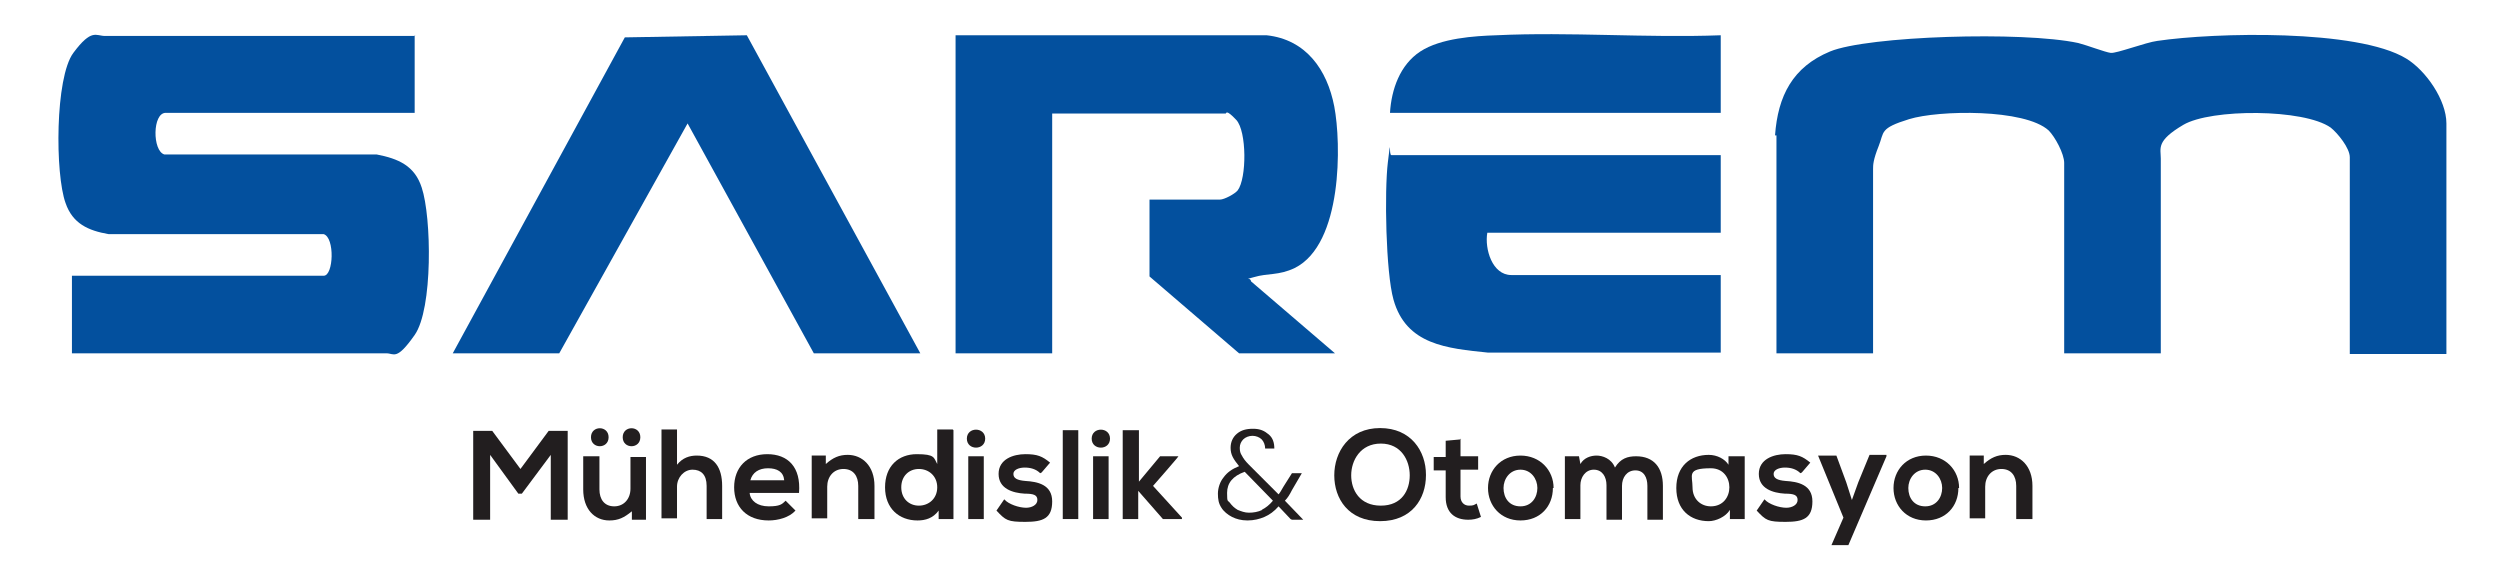
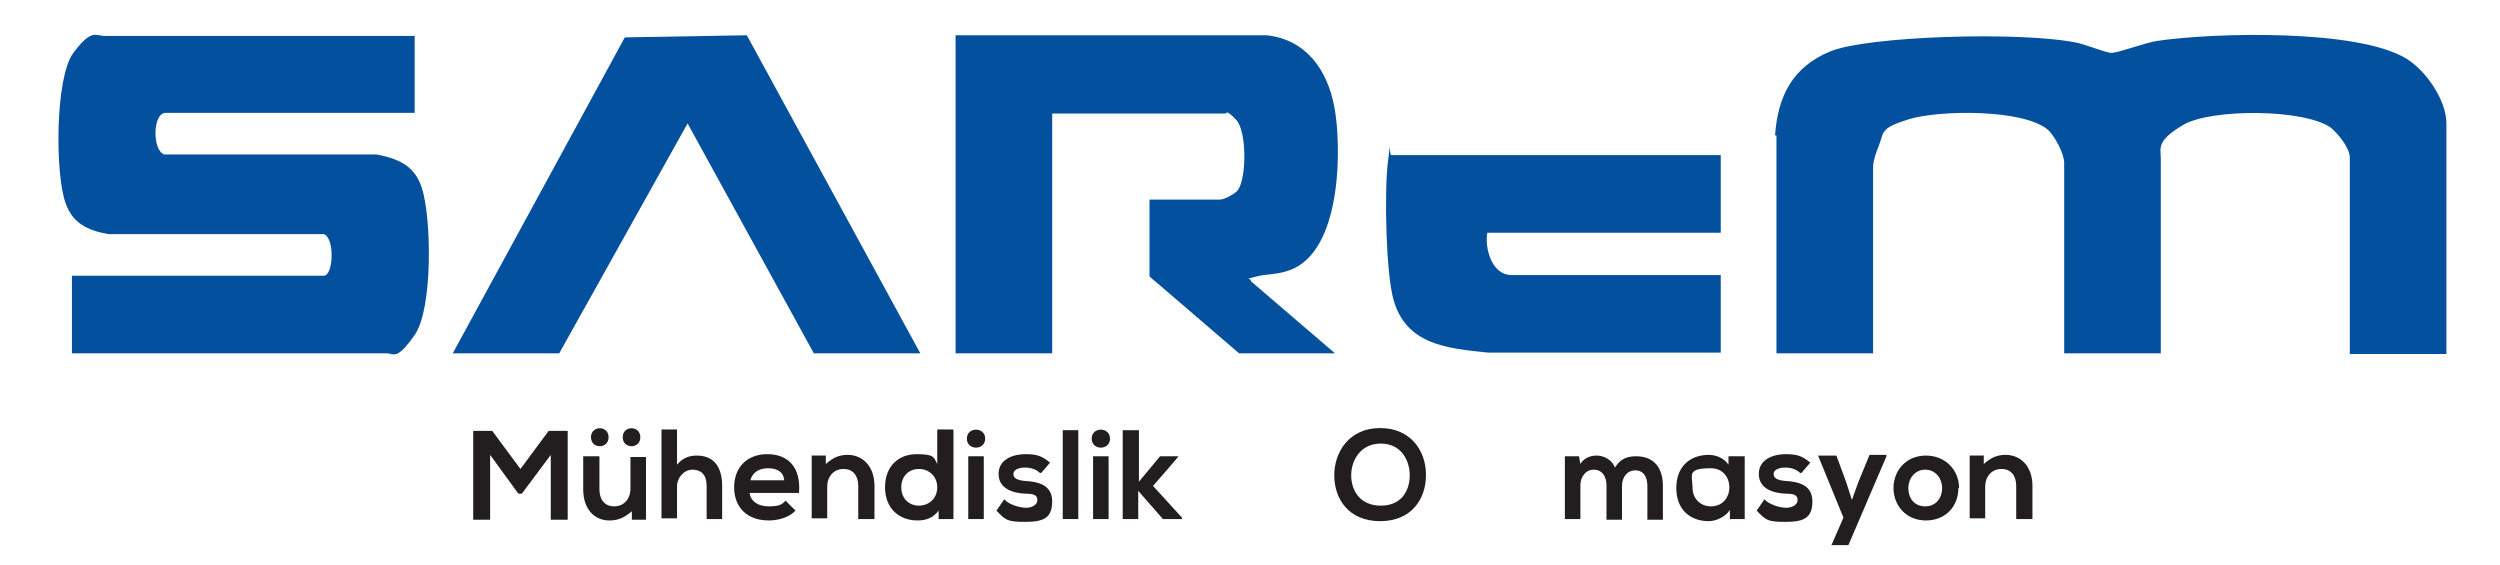
<svg xmlns="http://www.w3.org/2000/svg" id="Layer_1" version="1.1" viewBox="0 0 354.5 80.1">
  <defs>
    <style>
      .st0 {
        fill: #03509e;
      }

      .st1 {
        fill: #221e1f;
      }
    </style>
  </defs>
  <g>
    <path class="st0" d="M251.7,19.2c.4-5.6,2.5-9.7,7.8-11.9s27.3-2.9,35.2-1.2c1.2.3,3.8,1.3,4.6,1.4s5-1.5,6.6-1.7c8.1-1.2,28.4-1.7,35.3,2.5,2.8,1.7,5.7,5.9,5.7,9.2v32.7h-13.7v-27.9c0-1.3-1.7-3.4-2.7-4.2-3.8-2.7-17-2.7-20.9-.4s-3.2,3.3-3.2,4.8v27.6h-13.7v-27c0-1.3-1.3-3.7-2.2-4.6-3.4-3.1-15.6-2.9-19.8-1.6s-3.5,1.8-4.3,3.8-.8,2.7-.8,3.3v26.1h-13.7v-30.9Z" />
    <path class="st0" d="M58.8,5v11H23.5c-1.9,0-1.9,5.4-.2,5.9h30.1c3.1.6,5.4,1.6,6.4,4.7,1.4,4.2,1.6,17.2-1,20.9s-2.9,2.6-4,2.6H10.2v-11h35.7c1.4,0,1.6-5.4,0-5.9H15.4c-2.9-.5-5.1-1.5-6.1-4.4-1.5-4.1-1.5-17.8,1.1-21.3s3.2-2.4,4.5-2.4h44Z" />
    <path class="st0" d="M179.6,5c5.6.6,8.6,4.9,9.6,10.1s1.2,19.5-5.6,22.9c-2.3,1.1-3.8.7-5.8,1.3s-.5-.2-.4.6l11.9,10.2h-13.6l-12.7-10.9v-10.9h10c.6,0,2.1-.8,2.5-1.3,1.3-1.7,1.3-8.4-.2-10s-1.4-.9-1.5-.9h-24.6v34h-13.7V5h44Z" />
    <polygon class="st0" points="64.2 50.1 88.6 5.3 105.9 5 130.5 50.1 115.4 50.1 97.5 17.5 79.3 50.1 64.2 50.1" />
    <path class="st0" d="M244,22v11h-33.1c-.4,2.3.7,6,3.4,6h29.7v11h-33c-5.8-.6-11.6-1.1-13.4-7.5-1.1-3.9-1.3-15.4-.8-19.5s.1-1,.5-1h46.7Z" />
-     <path class="st0" d="M244,5v11h-46.9c.2-3.3,1.4-6.8,4.3-8.7s7.7-2.2,10.8-2.3c10.4-.5,21.3.4,31.8,0Z" />
  </g>
  <g>
    <path class="st1" d="M78.1,64.5l-4.1,5.5h-.5l-4-5.5v9.2h-2.4v-12.6h2.7l4,5.4,4-5.4h2.7v12.6h-2.4v-9.2Z" />
    <path class="st1" d="M85,64.7v4.7c0,1.4.7,2.4,2.1,2.4s2.3-1.1,2.3-2.5v-4.5h2.2v8.9h-2v-1.2c-1.1.9-1.9,1.3-3.2,1.3-2.1,0-3.7-1.6-3.7-4.4v-4.7h2.2ZM83.8,62c0,1.7,2.5,1.7,2.5,0s-2.5-1.7-2.5,0ZM88.3,62c0,1.7,2.5,1.7,2.5,0s-2.5-1.7-2.5,0Z" />
    <path class="st1" d="M96,61v4.9c.8-1,1.8-1.3,2.8-1.3,2.5,0,3.6,1.7,3.6,4.3v4.7h-2.2v-4.7c0-1.6-.8-2.3-2-2.3s-2.2,1.1-2.2,2.4v4.5h-2.2v-12.6h2.2Z" />
    <path class="st1" d="M106.3,69.9c.1,1.1,1.1,1.9,2.7,1.9s1.9-.3,2.4-.8l1.4,1.4c-.9,1-2.5,1.4-3.8,1.4-3.1,0-4.9-1.9-4.9-4.7s1.8-4.7,4.7-4.7,4.8,1.8,4.5,5.5h-6.9ZM111.2,68.1c-.1-1.2-1-1.7-2.3-1.7s-2.2.6-2.5,1.7h4.8Z" />
    <path class="st1" d="M121.7,73.6v-4.7c0-1.4-.7-2.4-2.1-2.4s-2.3,1.1-2.3,2.5v4.5h-2.2v-8.9h2v1.2c1-.9,1.9-1.3,3.1-1.3,2.1,0,3.8,1.6,3.8,4.4v4.7h-2.2Z" />
    <path class="st1" d="M135.2,61v12.6h-2.1v-1.2c-.8,1.1-1.9,1.4-3,1.4-2.6,0-4.6-1.7-4.6-4.7s1.9-4.7,4.5-4.7,2.4.5,2.9,1.4v-4.9h2.2ZM127.8,69.1c0,1.6,1.1,2.6,2.5,2.6s2.6-1,2.6-2.6-1.2-2.6-2.6-2.6-2.5,1-2.5,2.6Z" />
    <path class="st1" d="M139.7,62.2c0,1.7-2.6,1.7-2.6,0s2.6-1.7,2.6,0ZM137.3,64.7v8.9h2.2v-8.9h-2.2Z" />
    <path class="st1" d="M147.5,67.1c-.6-.6-1.4-.8-2.2-.8s-1.6.3-1.6.9.5.9,1.7,1c1.7.1,3.8.5,3.8,2.9s-1.3,2.9-3.8,2.9-2.8-.2-4.1-1.6l1.1-1.6c.6.7,2.1,1.2,3.1,1.2.8,0,1.6-.4,1.6-1.1s-.5-.9-1.8-.9c-1.7-.1-3.7-.7-3.7-2.8s2.1-2.8,3.8-2.8,2.4.3,3.5,1.2l-1.2,1.4Z" />
    <path class="st1" d="M152.9,61v12.6h-2.2v-12.6h2.2Z" />
    <path class="st1" d="M157.4,62.2c0,1.7-2.6,1.7-2.6,0s2.6-1.7,2.6,0ZM155,64.7v8.9h2.2v-8.9h-2.2Z" />
    <path class="st1" d="M161.5,61v7.3l3-3.6h2.6c0,.1-3.6,4.2-3.6,4.2l4.1,4.5v.2h-2.7l-3.5-4v4h-2.2v-12.6h2.2Z" />
-     <path class="st1" d="M183,73.6l-1.7-1.8c-.6.7-1.3,1.2-2,1.5-.7.3-1.5.5-2.4.5s-1.6-.2-2.2-.5c-.6-.3-1.2-.8-1.5-1.3-.4-.6-.5-1.2-.5-2s.3-1.7.8-2.3c.5-.7,1.2-1.2,2.2-1.6-.4-.5-.7-.9-.9-1.3-.2-.4-.3-.8-.3-1.3,0-.8.3-1.5.9-2,.6-.5,1.3-.7,2.3-.7s1.6.3,2.2.8c.6.5.8,1.2.8,2h-1.3c0-.5-.2-1-.5-1.3-.3-.3-.8-.5-1.3-.5s-1,.2-1.3.5c-.3.3-.5.7-.5,1.2s.1.8.3,1.1c.2.4.5.8,1,1.3l4.2,4.2c.2-.2.4-.6.7-1.1l1.2-1.9h1.4l-1.4,2.4c-.3.6-.6,1.1-1,1.5l2.6,2.7h-1.6ZM178.9,72.3c.6-.3,1.1-.7,1.6-1.3l-4-4.1c-1.7.6-2.5,1.6-2.5,3s.1,1,.4,1.4c.3.4.6.7,1.1,1,.5.2,1,.4,1.6.4s1.3-.1,1.9-.4Z" />
    <path class="st1" d="M202.2,67.4c0,3.3-2,6.5-6.5,6.5s-6.5-3.2-6.5-6.5,2.1-6.7,6.5-6.7,6.5,3.3,6.5,6.6ZM191.6,67.4c0,2.1,1.2,4.3,4.2,4.3s4.1-2.2,4.1-4.3c0-2.1-1.2-4.5-4.1-4.5s-4.2,2.4-4.2,4.5Z" />
-     <path class="st1" d="M207.1,62.2v2.5h2.5v1.9h-2.5v3.8c0,.8.5,1.3,1.2,1.3s.7-.1,1.1-.3l.6,1.9c-.6.3-1.2.4-1.8.4-1.9,0-3.2-1-3.2-3.2v-3.8h-1.7v-1.9h1.7v-2.3l2.2-.2Z" />
-     <path class="st1" d="M220.2,69.2c0,2.6-1.8,4.6-4.6,4.6s-4.6-2.1-4.6-4.6,1.8-4.6,4.6-4.6,4.7,2.1,4.7,4.6ZM213.2,69.2c0,1.4.8,2.6,2.4,2.6s2.4-1.3,2.4-2.6-.9-2.6-2.4-2.6-2.4,1.3-2.4,2.6Z" />
    <path class="st1" d="M227.8,73.6v-4.8c0-1.2-.6-2.2-1.8-2.2s-1.9,1.1-1.9,2.2v4.8h-2.2v-8.9h2l.2,1.1c.5-.9,1.5-1.2,2.3-1.2s2.1.4,2.6,1.7c.8-1.3,1.8-1.6,3-1.6,2.5,0,3.8,1.6,3.8,4.2v4.8h-2.2v-4.8c0-1.2-.5-2.2-1.7-2.2s-1.9,1-1.9,2.2v4.8h-2.2Z" />
    <path class="st1" d="M245.3,64.7h2.1v8.9h-2.1v-1.3c-.6,1-2,1.6-3,1.6-2.6,0-4.6-1.6-4.6-4.7s2-4.7,4.6-4.7c1.2,0,2.3.6,2.8,1.4v-1.2ZM240,69.1c0,1.7,1.2,2.7,2.6,2.7,3.5,0,3.5-5.4,0-5.4s-2.6,1-2.6,2.7Z" />
    <path class="st1" d="M255.3,67.1c-.6-.6-1.4-.8-2.2-.8s-1.6.3-1.6.9.5.9,1.7,1c1.7.1,3.8.5,3.8,2.9s-1.3,2.9-3.8,2.9-2.8-.2-4.1-1.6l1.1-1.6c.6.7,2.1,1.2,3.1,1.2.8,0,1.6-.4,1.6-1.1s-.5-.9-1.8-.9c-1.7-.1-3.7-.7-3.7-2.8s2.1-2.8,3.8-2.8,2.4.3,3.5,1.2l-1.2,1.4Z" />
    <path class="st1" d="M267.5,64.7l-5.4,12.6h-2.4l1.7-3.9-3.6-8.8h2.6l1.4,3.8.8,2.5.9-2.5,1.6-3.9h2.4Z" />
    <path class="st1" d="M277.7,69.2c0,2.6-1.8,4.6-4.6,4.6s-4.6-2.1-4.6-4.6,1.8-4.6,4.6-4.6,4.7,2.1,4.7,4.6ZM270.6,69.2c0,1.4.8,2.6,2.4,2.6s2.4-1.3,2.4-2.6-.9-2.6-2.4-2.6-2.4,1.3-2.4,2.6Z" />
    <path class="st1" d="M285.9,73.6v-4.7c0-1.4-.7-2.4-2.1-2.4s-2.3,1.1-2.3,2.5v4.5h-2.2v-8.9h2v1.2c1-.9,1.9-1.3,3.1-1.3,2.1,0,3.8,1.6,3.8,4.4v4.7h-2.2Z" />
  </g>
</svg>